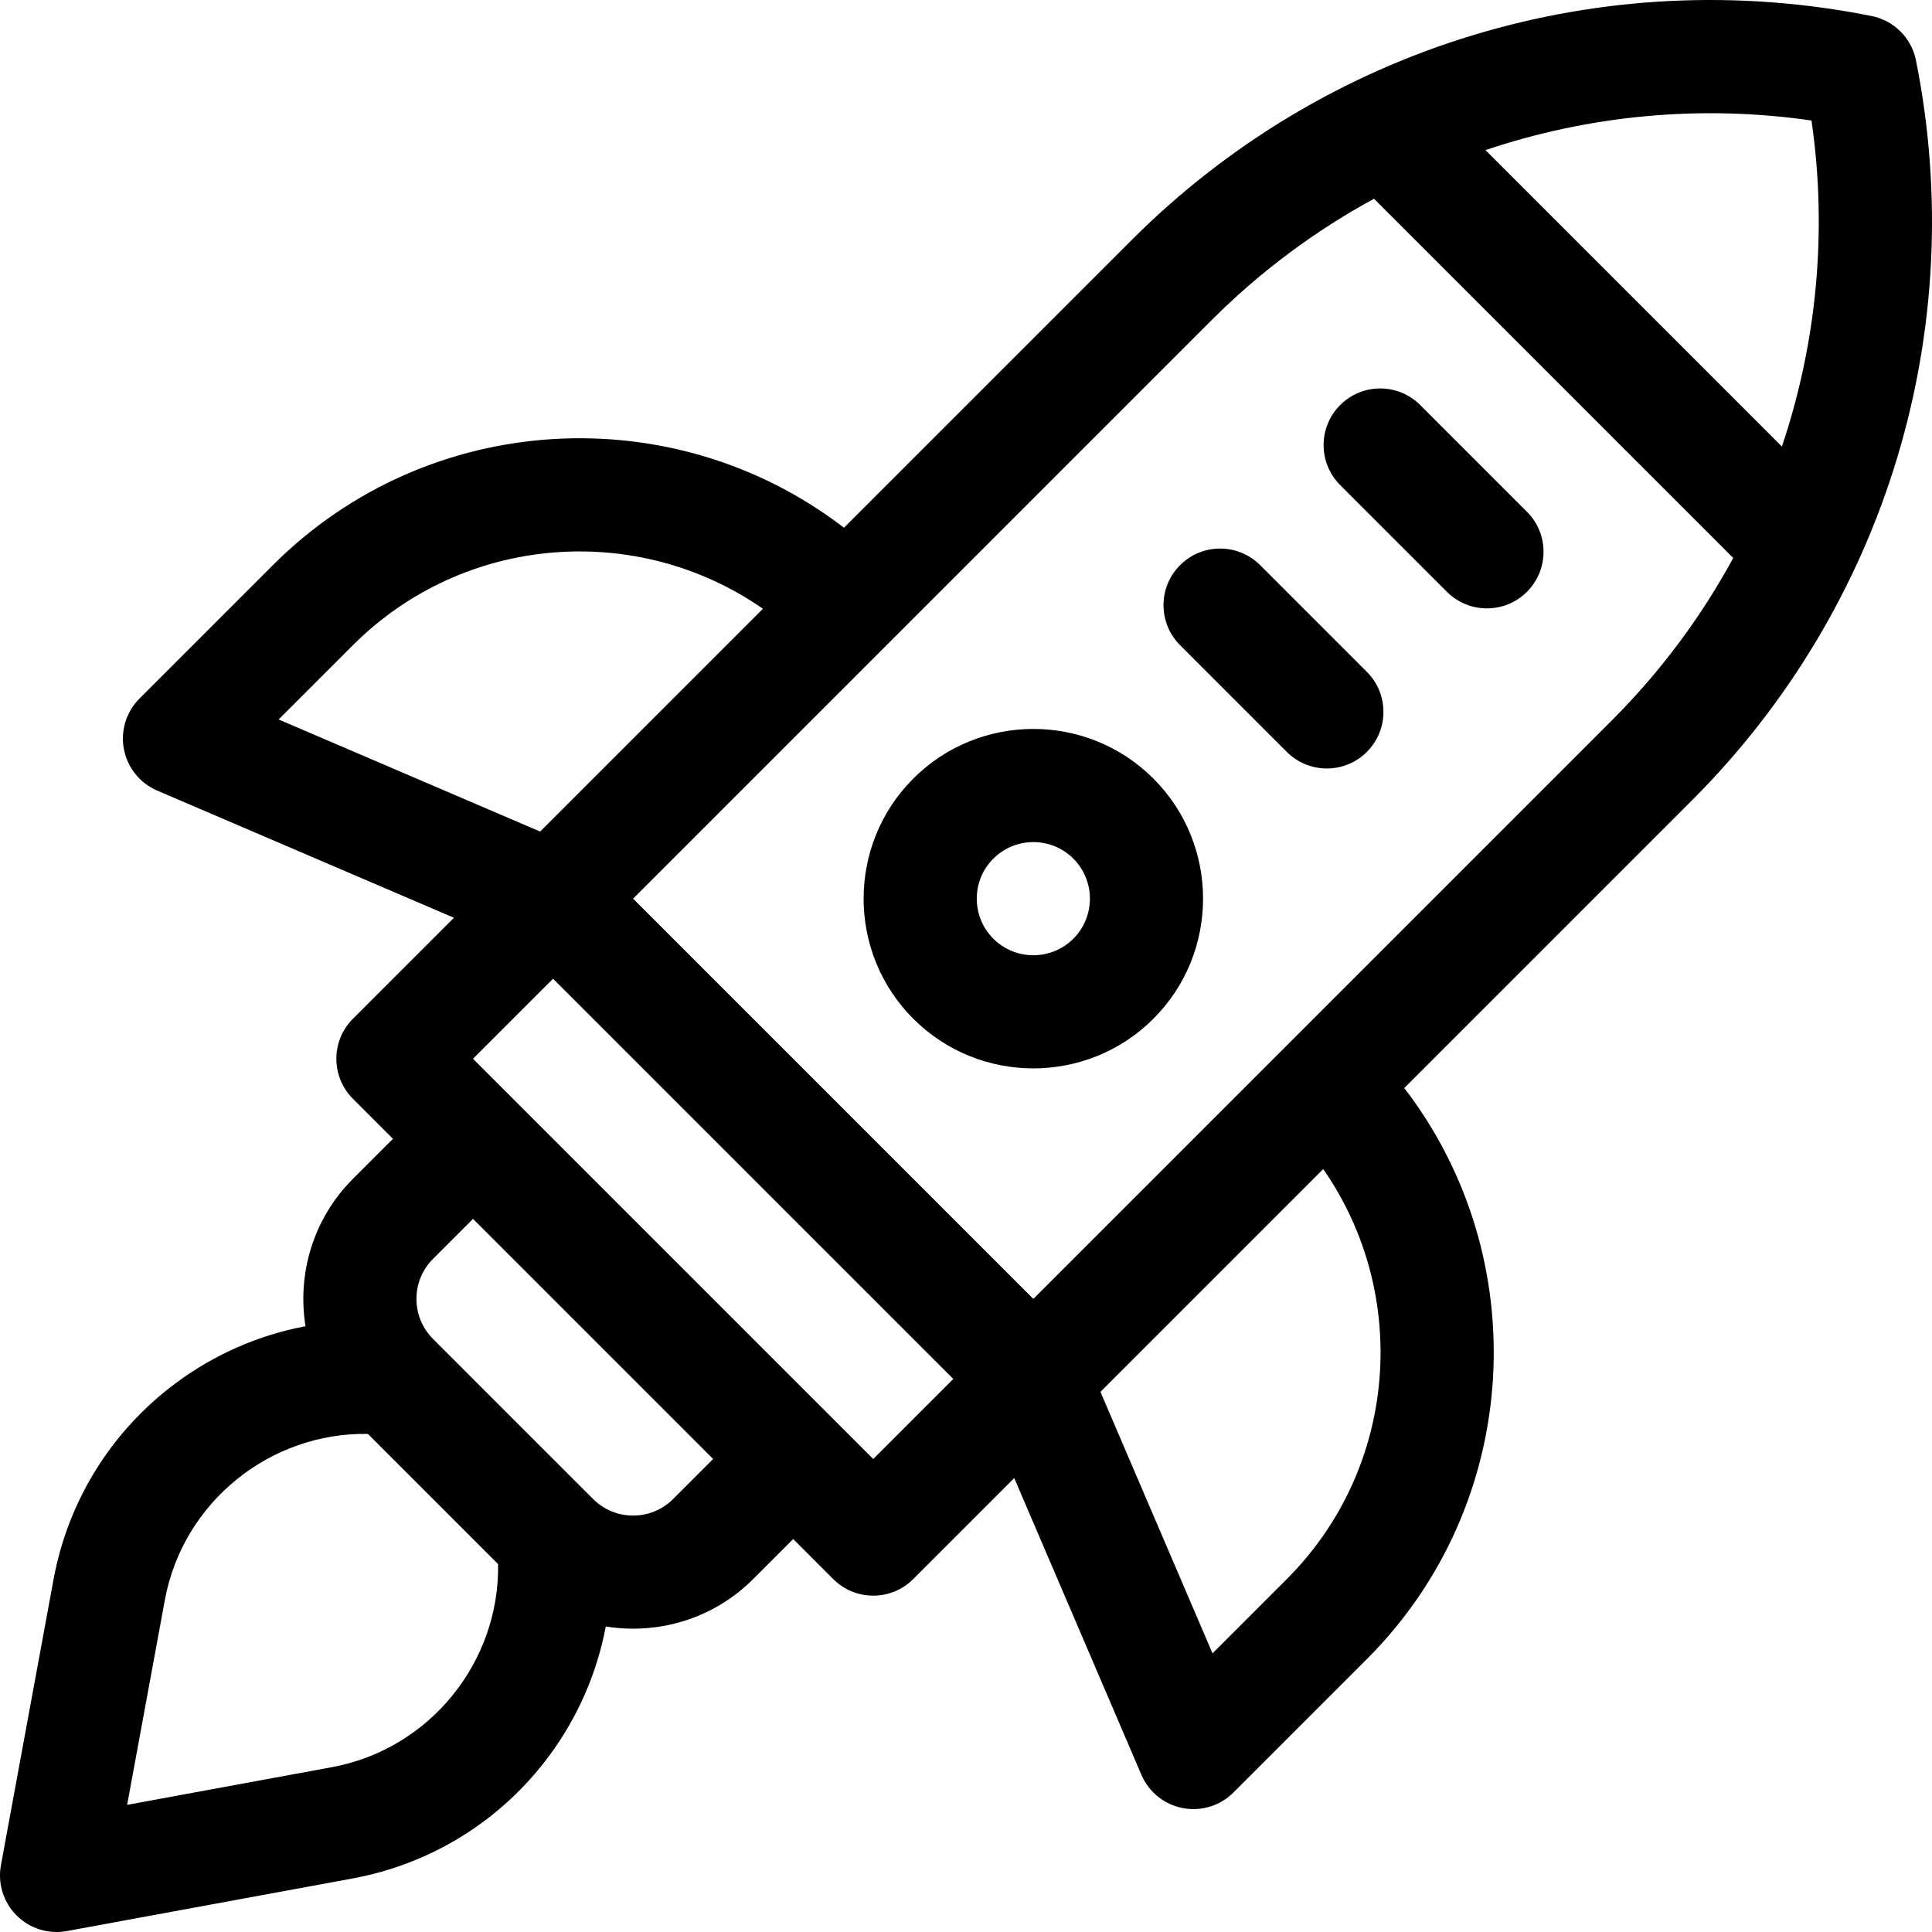
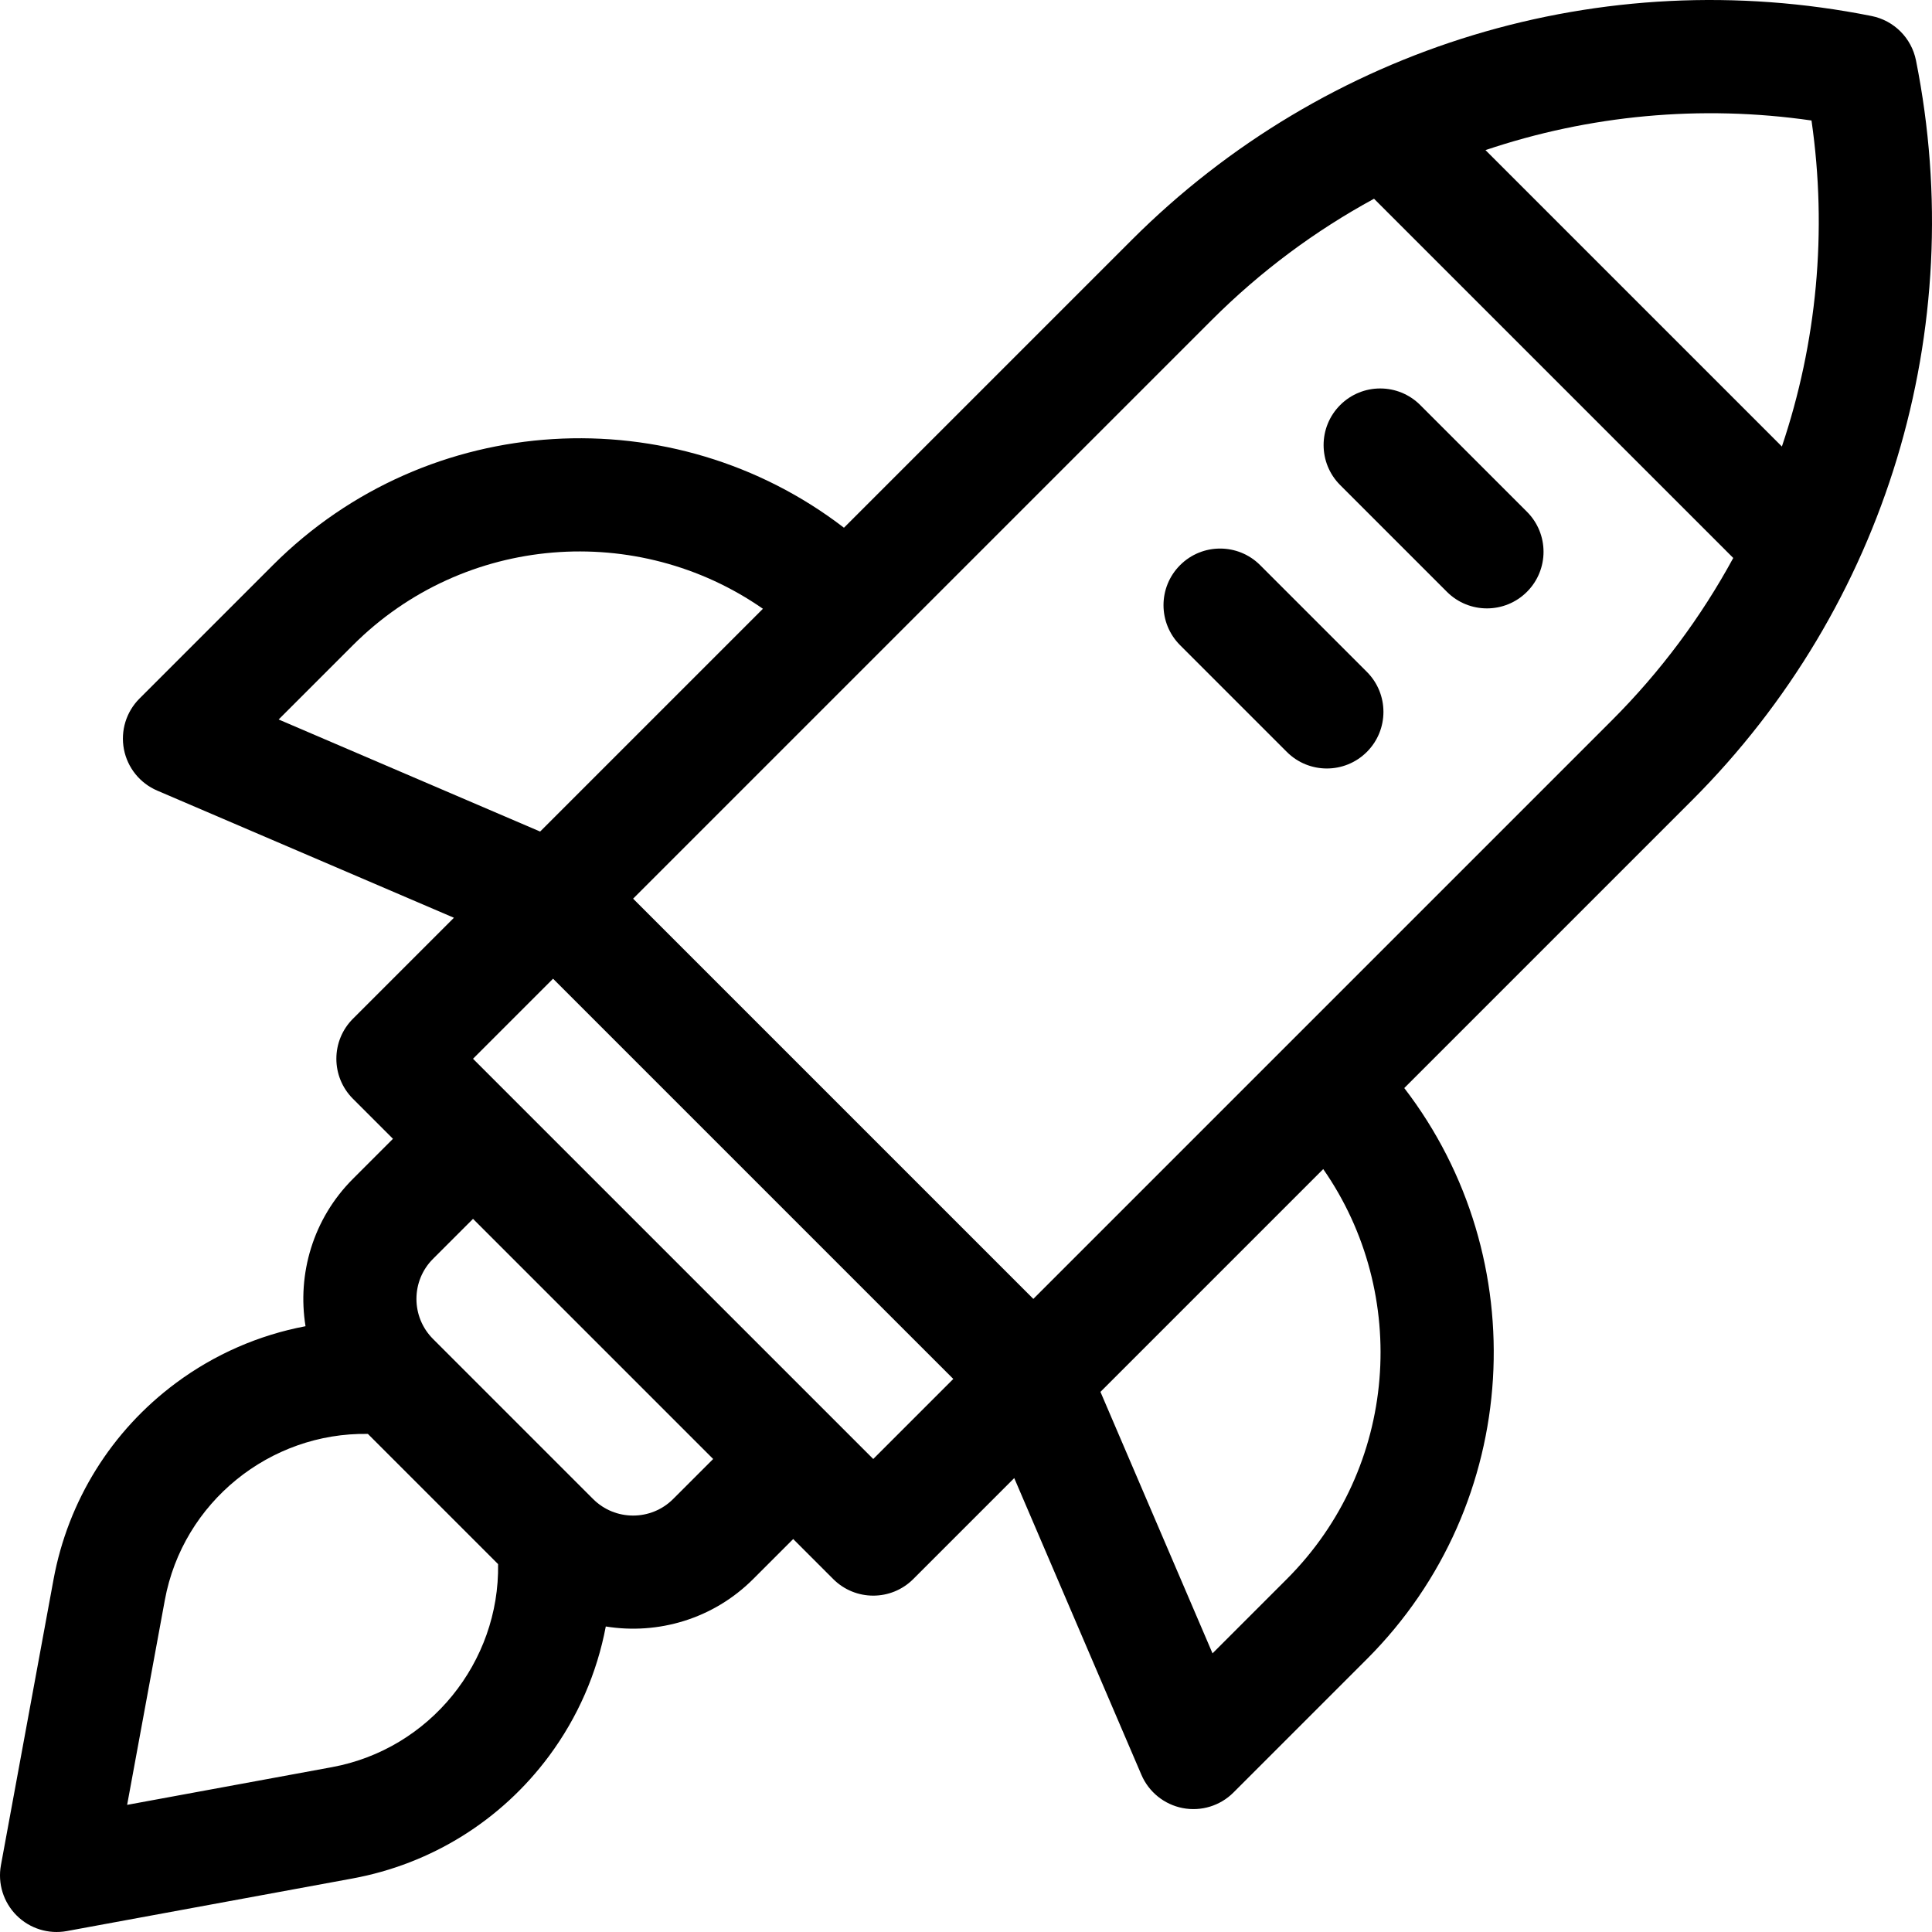
<svg xmlns="http://www.w3.org/2000/svg" id="Capa_1" enable-background="new 0 0 512 512" height="512" viewBox="0 0 512 512" width="512">
  <g>
    <path d="m507.757 16.011c-1.188-5.938-5.829-10.58-11.767-11.767-71.344-14.269-144.653 7.928-196.1 59.375l-76.234 76.234c-45.058-34.631-110.092-31.329-151.336 9.915l-35.355 35.355c-3.52 3.52-5.064 8.556-4.123 13.443.943 4.899 4.263 9.001 8.821 10.95l78.631 33.699-26.76 26.761c-5.858 5.858-5.858 15.355 0 21.213l10.607 10.607-10.607 10.607c-10.616 10.616-14.797 25.259-12.566 39.057-12.33 2.331-24.071 7.416-34.362 15.063-17.061 12.677-28.576 31.172-32.424 52.076l-13.934 75.685c-.893 4.852.657 9.833 4.146 13.322s8.469 5.039 13.322 4.146l75.687-13.932c20.905-3.848 39.399-15.364 52.076-32.424 7.647-10.292 12.732-22.032 15.063-34.362 13.798 2.23 28.44-1.95 39.057-12.566l10.607-10.607 10.607 10.607c5.858 5.858 15.355 5.858 21.213 0l26.76-26.76 33.699 78.631c1.949 4.557 6.052 7.879 10.95 8.821 4.887.941 9.923-.603 13.443-4.123l35.355-35.355c41.244-41.244 44.547-106.278 9.915-151.336l76.234-76.234c51.447-51.449 73.644-124.757 59.375-196.101zm-27.69 15.922c4.247 29.414 1.4 58.957-7.848 86.399l-78.551-78.552c27.443-9.247 56.986-12.095 86.399-7.847zm-406.223 158.736 19.689-19.689c29.521-29.521 75.521-32.722 108.645-9.65l-59.038 59.038zm14.128 277.646-54.279 9.992 9.992-54.279c4.776-25.947 27.884-44.462 53.809-44.026l34.504 34.504c.437 25.925-18.079 49.034-44.026 53.809zm90.414-71.061c-5.849 5.849-15.365 5.849-21.213 0l-42.426-42.426c-5.849-5.849-5.849-15.364 0-21.213l10.607-10.607 63.64 63.64zm53.033-10.607-106.066-106.065 21.213-21.213 106.066 106.066zm109.601 31.82-19.689 19.689-29.699-69.296 59.038-59.038c23.072 33.124 19.871 79.124-9.65 108.645zm-67.175-74.246-106.066-106.066 153.324-153.324c12.912-12.913 27.427-23.678 43.029-32.161l95.198 95.198c-8.483 15.602-19.248 30.117-32.161 43.029z" />
-     <path d="m242.025 206.335c-17.546 17.546-17.545 46.094 0 63.64 17.545 17.545 46.094 17.546 63.64 0s17.545-46.094 0-63.64c-17.546-17.545-46.094-17.545-63.64 0zm42.427 42.427c-5.849 5.849-15.365 5.848-21.213 0-5.849-5.849-5.849-15.365 0-21.213 5.849-5.849 15.365-5.848 21.213 0s5.848 15.364 0 21.213z" />
    <path d="m376.375 107.34c-5.858-5.858-15.355-5.858-21.213 0s-5.858 15.355 0 21.213l28.284 28.284c5.858 5.858 15.355 5.858 21.213 0s5.858-15.355 0-21.213z" />
-     <path d="m333.949 149.767c-5.858-5.858-15.355-5.858-21.213 0s-5.858 15.355 0 21.213l28.284 28.284c5.858 5.858 15.355 5.858 21.213 0s5.858-15.355 0-21.213z" />
+     <path d="m333.949 149.767c-5.858-5.858-15.355-5.858-21.213 0s-5.858 15.355 0 21.213l28.284 28.284c5.858 5.858 15.355 5.858 21.213 0s5.858-15.355 0-21.213" />
  </g>
</svg>